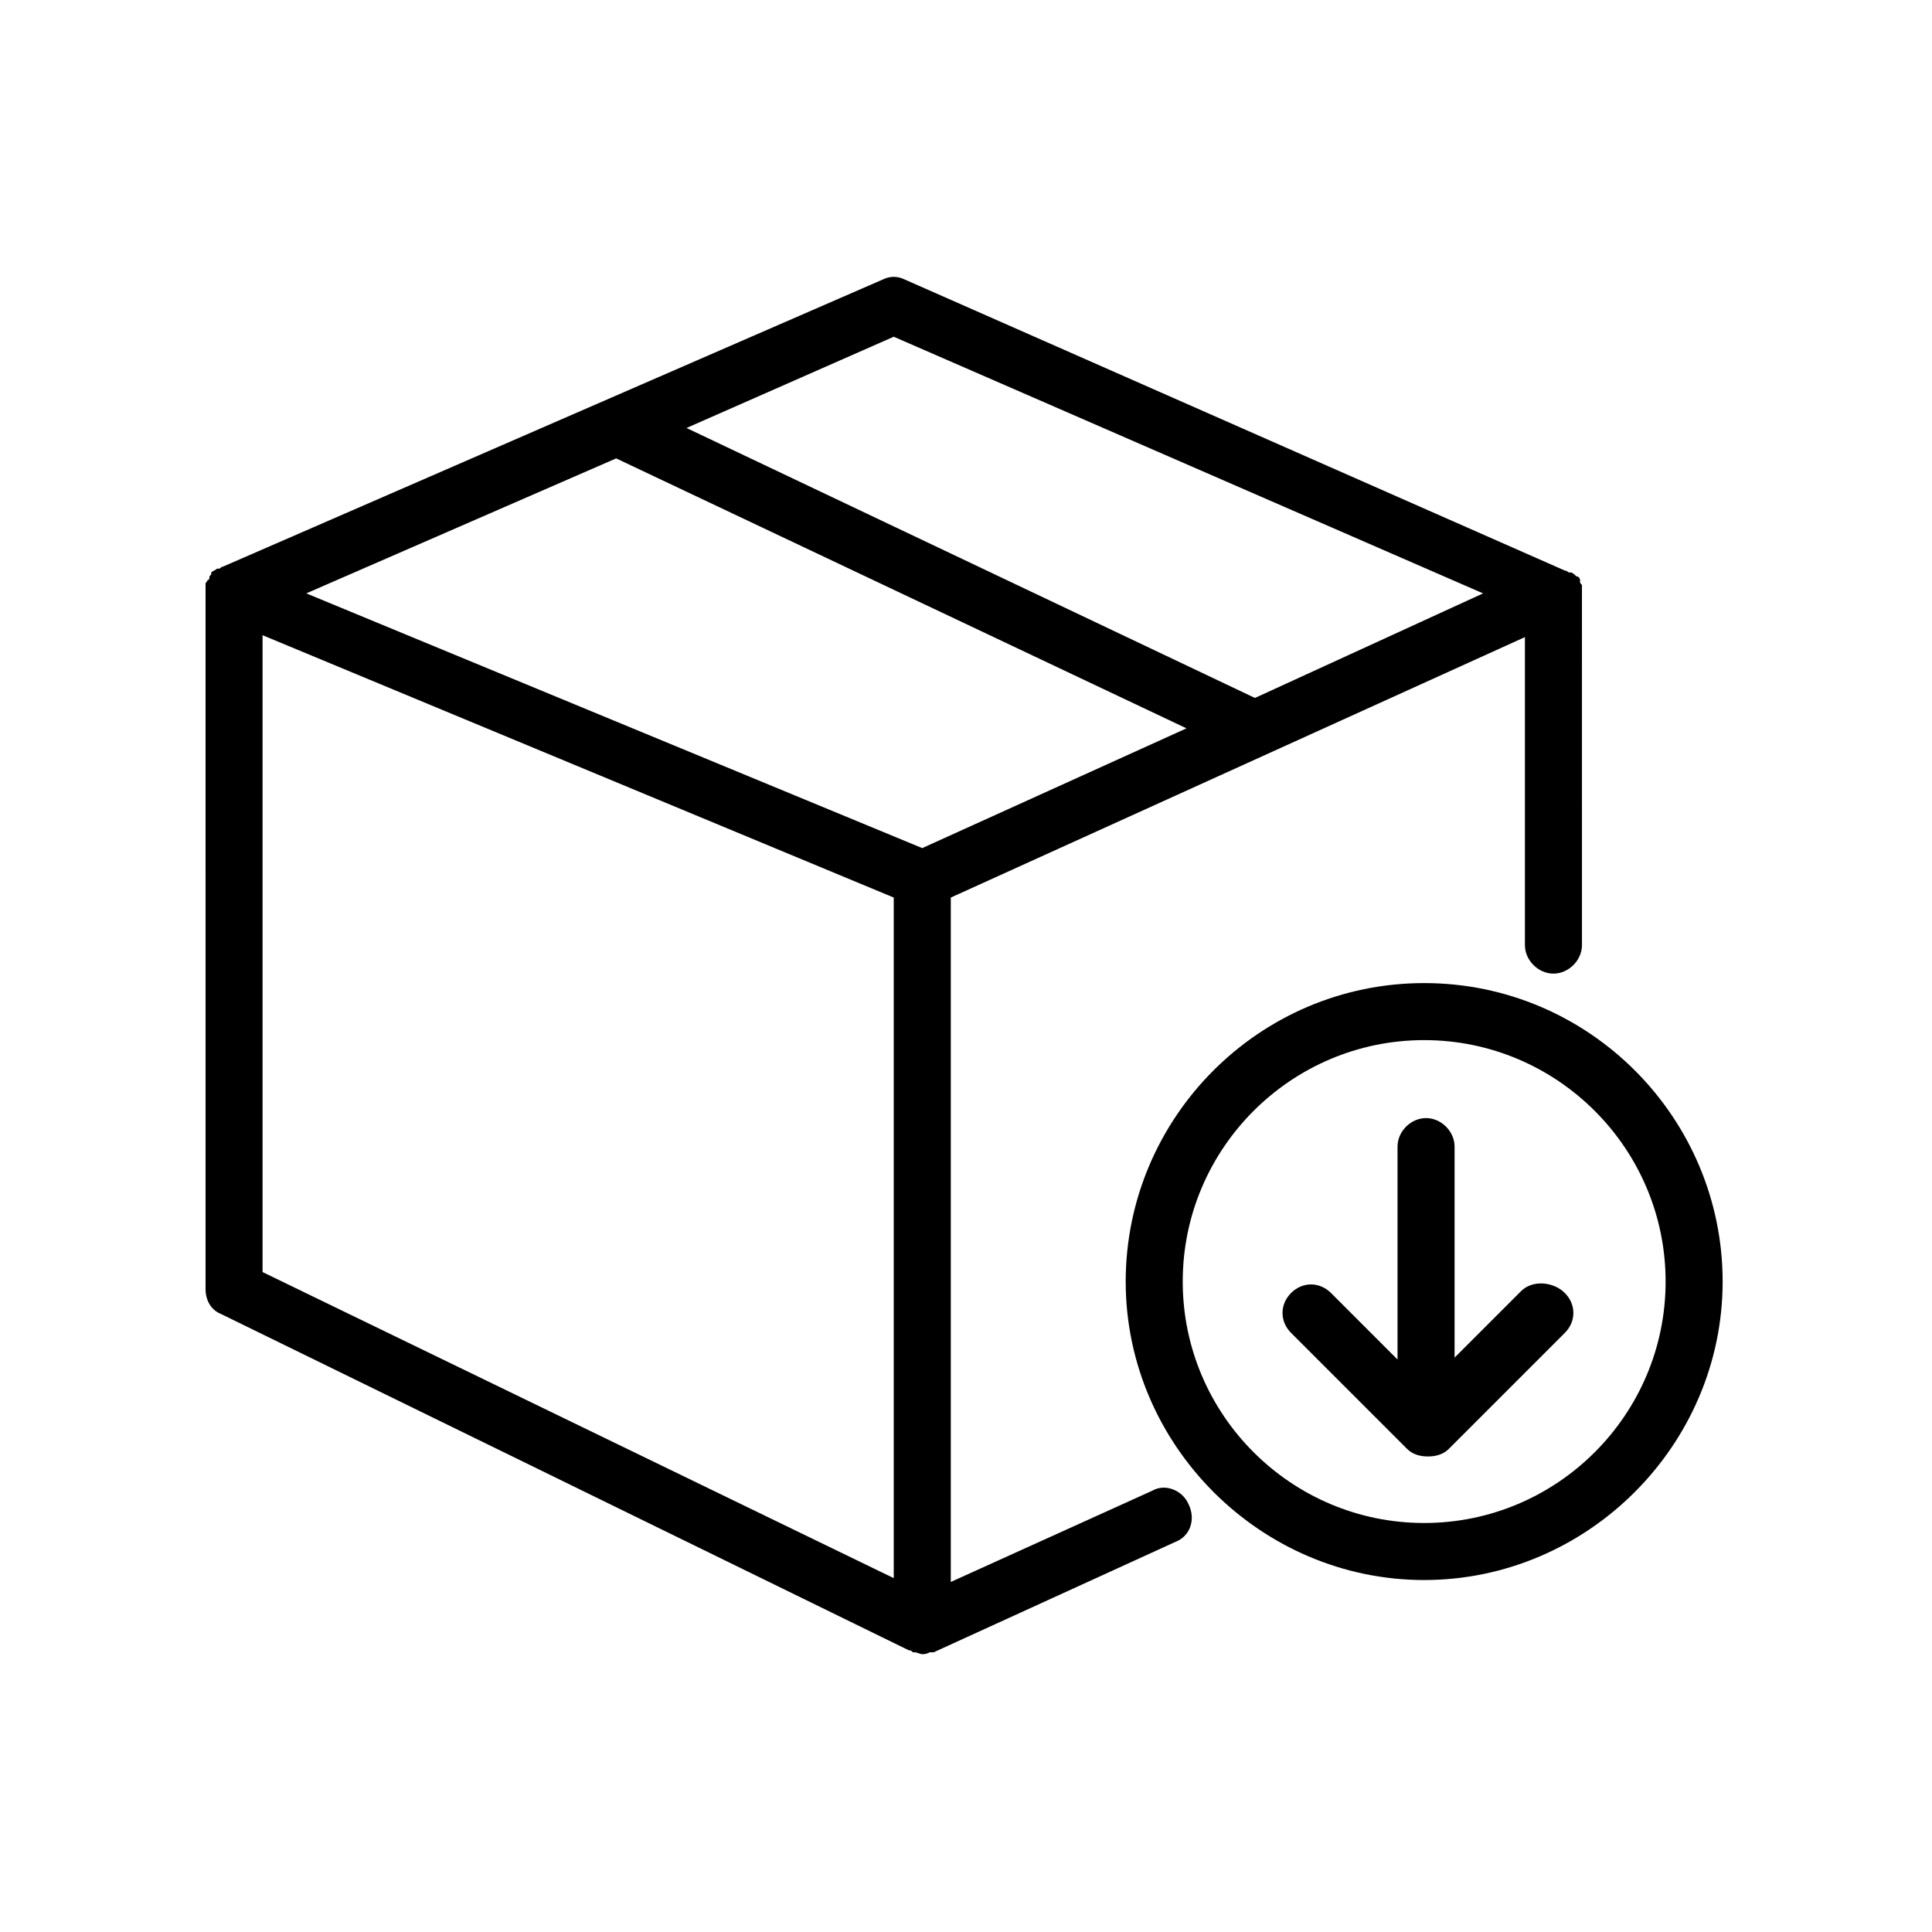
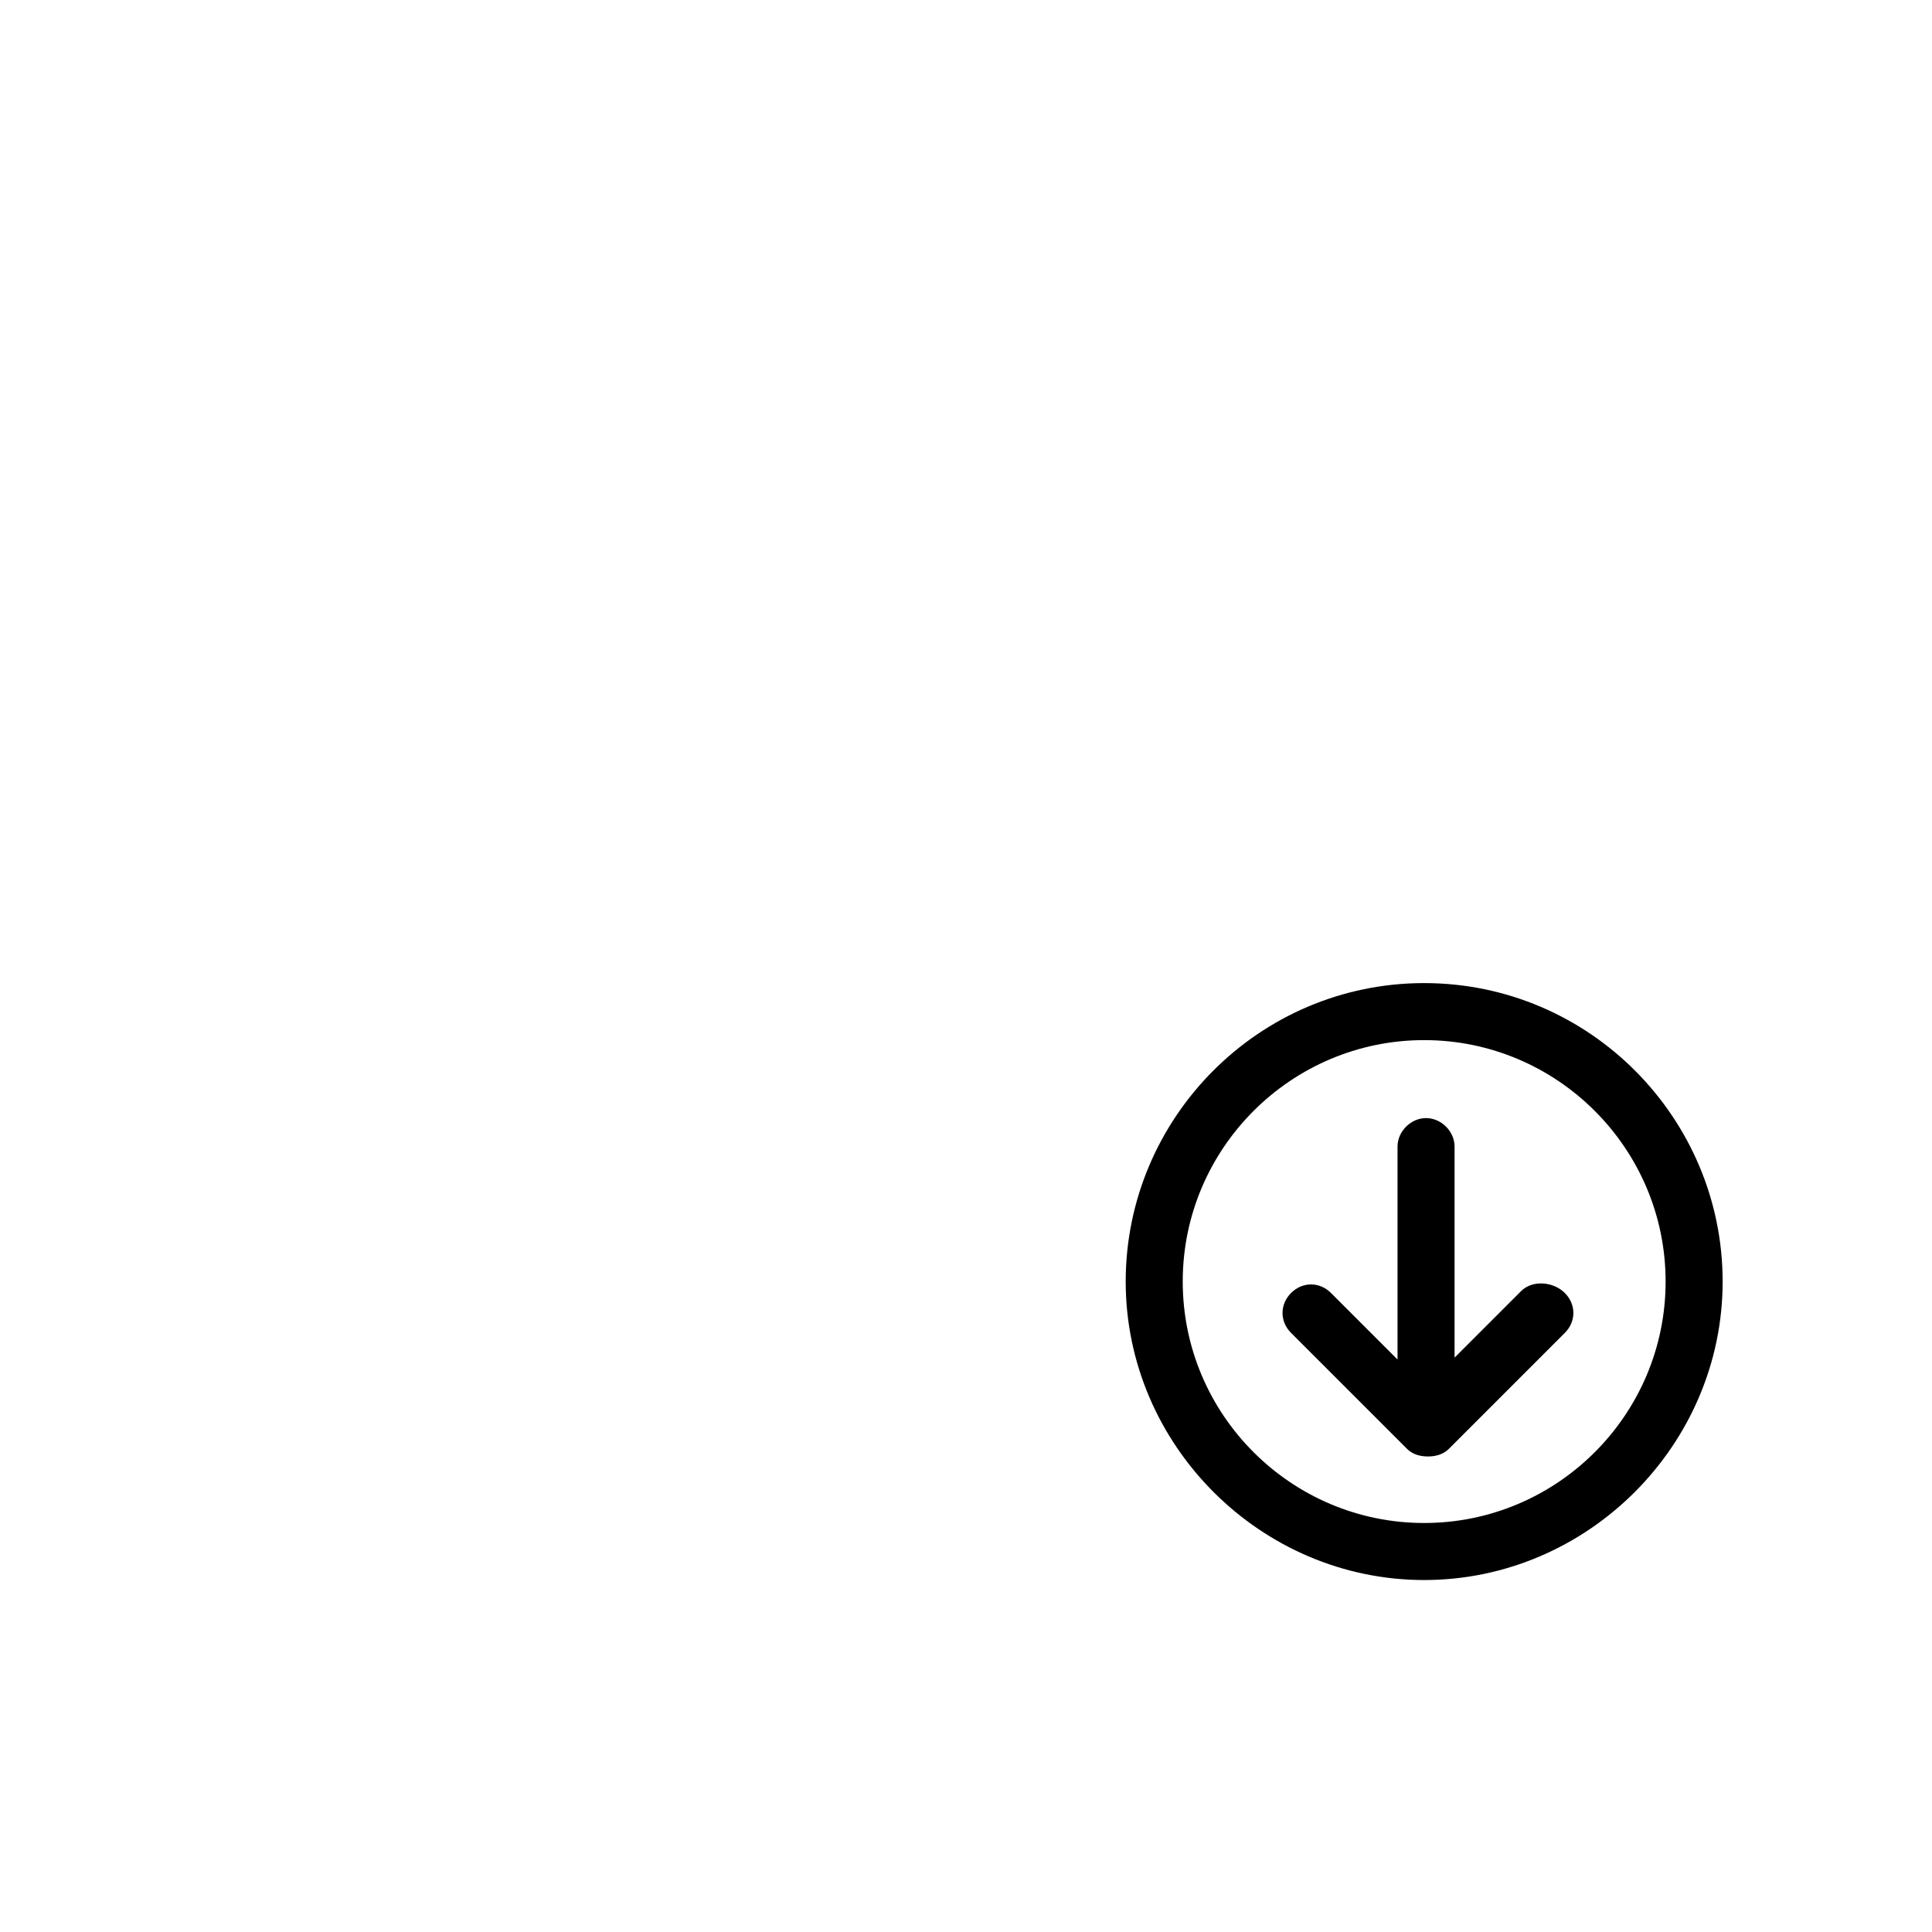
<svg xmlns="http://www.w3.org/2000/svg" fill="#000000" width="800px" height="800px" version="1.1" viewBox="144 144 512 512">
  <g>
-     <path d="m449.37 539.05-53.402 24.184v-181.37l152.15-69.023v81.617c0 4.031 3.527 7.559 7.559 7.559s7.559-3.527 7.559-7.559l-0.004-93.207v-1.512-0.504c0-0.504-0.504-0.504-0.504-1.008v-0.504c0-0.504-0.504-1.008-1.008-1.008-0.504-0.504-1.008-1.008-1.512-1.008h-0.504s-0.504-0.504-1.008-0.504l-174.82-77.078c-2.016-1.008-4.031-1.008-6.047 0l-174.82 76.074c-0.504 0-0.504 0.504-1.008 0.504h-0.504c-0.504 0.504-1.008 0.504-1.512 1.008v0.504c-0.504 0.504-0.504 0.504-0.504 1.008 0 0 0 0.504-0.504 0.504 0 0.504-0.504 0.504-0.504 1.008v0.504 1.512l0.004 184.89c0 3.023 1.512 5.543 4.031 6.551l182.38 89.176c0.504 0 0.504 0 1.008 0.504h0.504c0.504 0 1.512 0.504 2.016 0.504 0.504 0 1.008 0 2.016-0.504h0.504 0.504l63.98-29.223c4.031-1.512 5.543-6.047 3.527-10.078-1.512-3.523-6.047-5.539-9.574-3.523zm-224.2-237.8 82.121-35.77 151.14 71.539-70.031 31.738zm155.68-68.012 156.18 68.016-60.457 27.711-150.64-71.543zm-167.27 79.098 167.27 69.527v180.36l-167.27-81.113z" />
    <path d="m521.42 404.53c-43.832 0-79.098 35.77-79.098 79.098s35.77 79.098 79.098 79.098 79.098-35.77 79.098-79.098c0-43.324-35.27-79.098-79.098-79.098zm0 143.08c-35.266 0-63.984-28.719-63.984-63.984s28.719-63.984 63.984-63.984 63.984 28.719 63.984 63.984c0 35.27-28.719 63.984-63.984 63.984z" />
    <path d="m547.11 486.15-17.633 17.633v-55.922c0-4.031-3.527-7.559-7.559-7.559s-7.559 3.527-7.559 7.559v56.426l-17.633-17.633c-3.023-3.023-7.559-3.023-10.578 0-3.023 3.023-3.023 7.559 0 10.578l30.73 30.73c1.512 1.512 3.527 2.016 5.543 2.016s4.031-0.504 5.543-2.016l30.73-30.73c3.023-3.023 3.023-7.559 0-10.578-3.019-3.019-8.562-3.523-11.586-0.504z" />
  </g>
</svg>